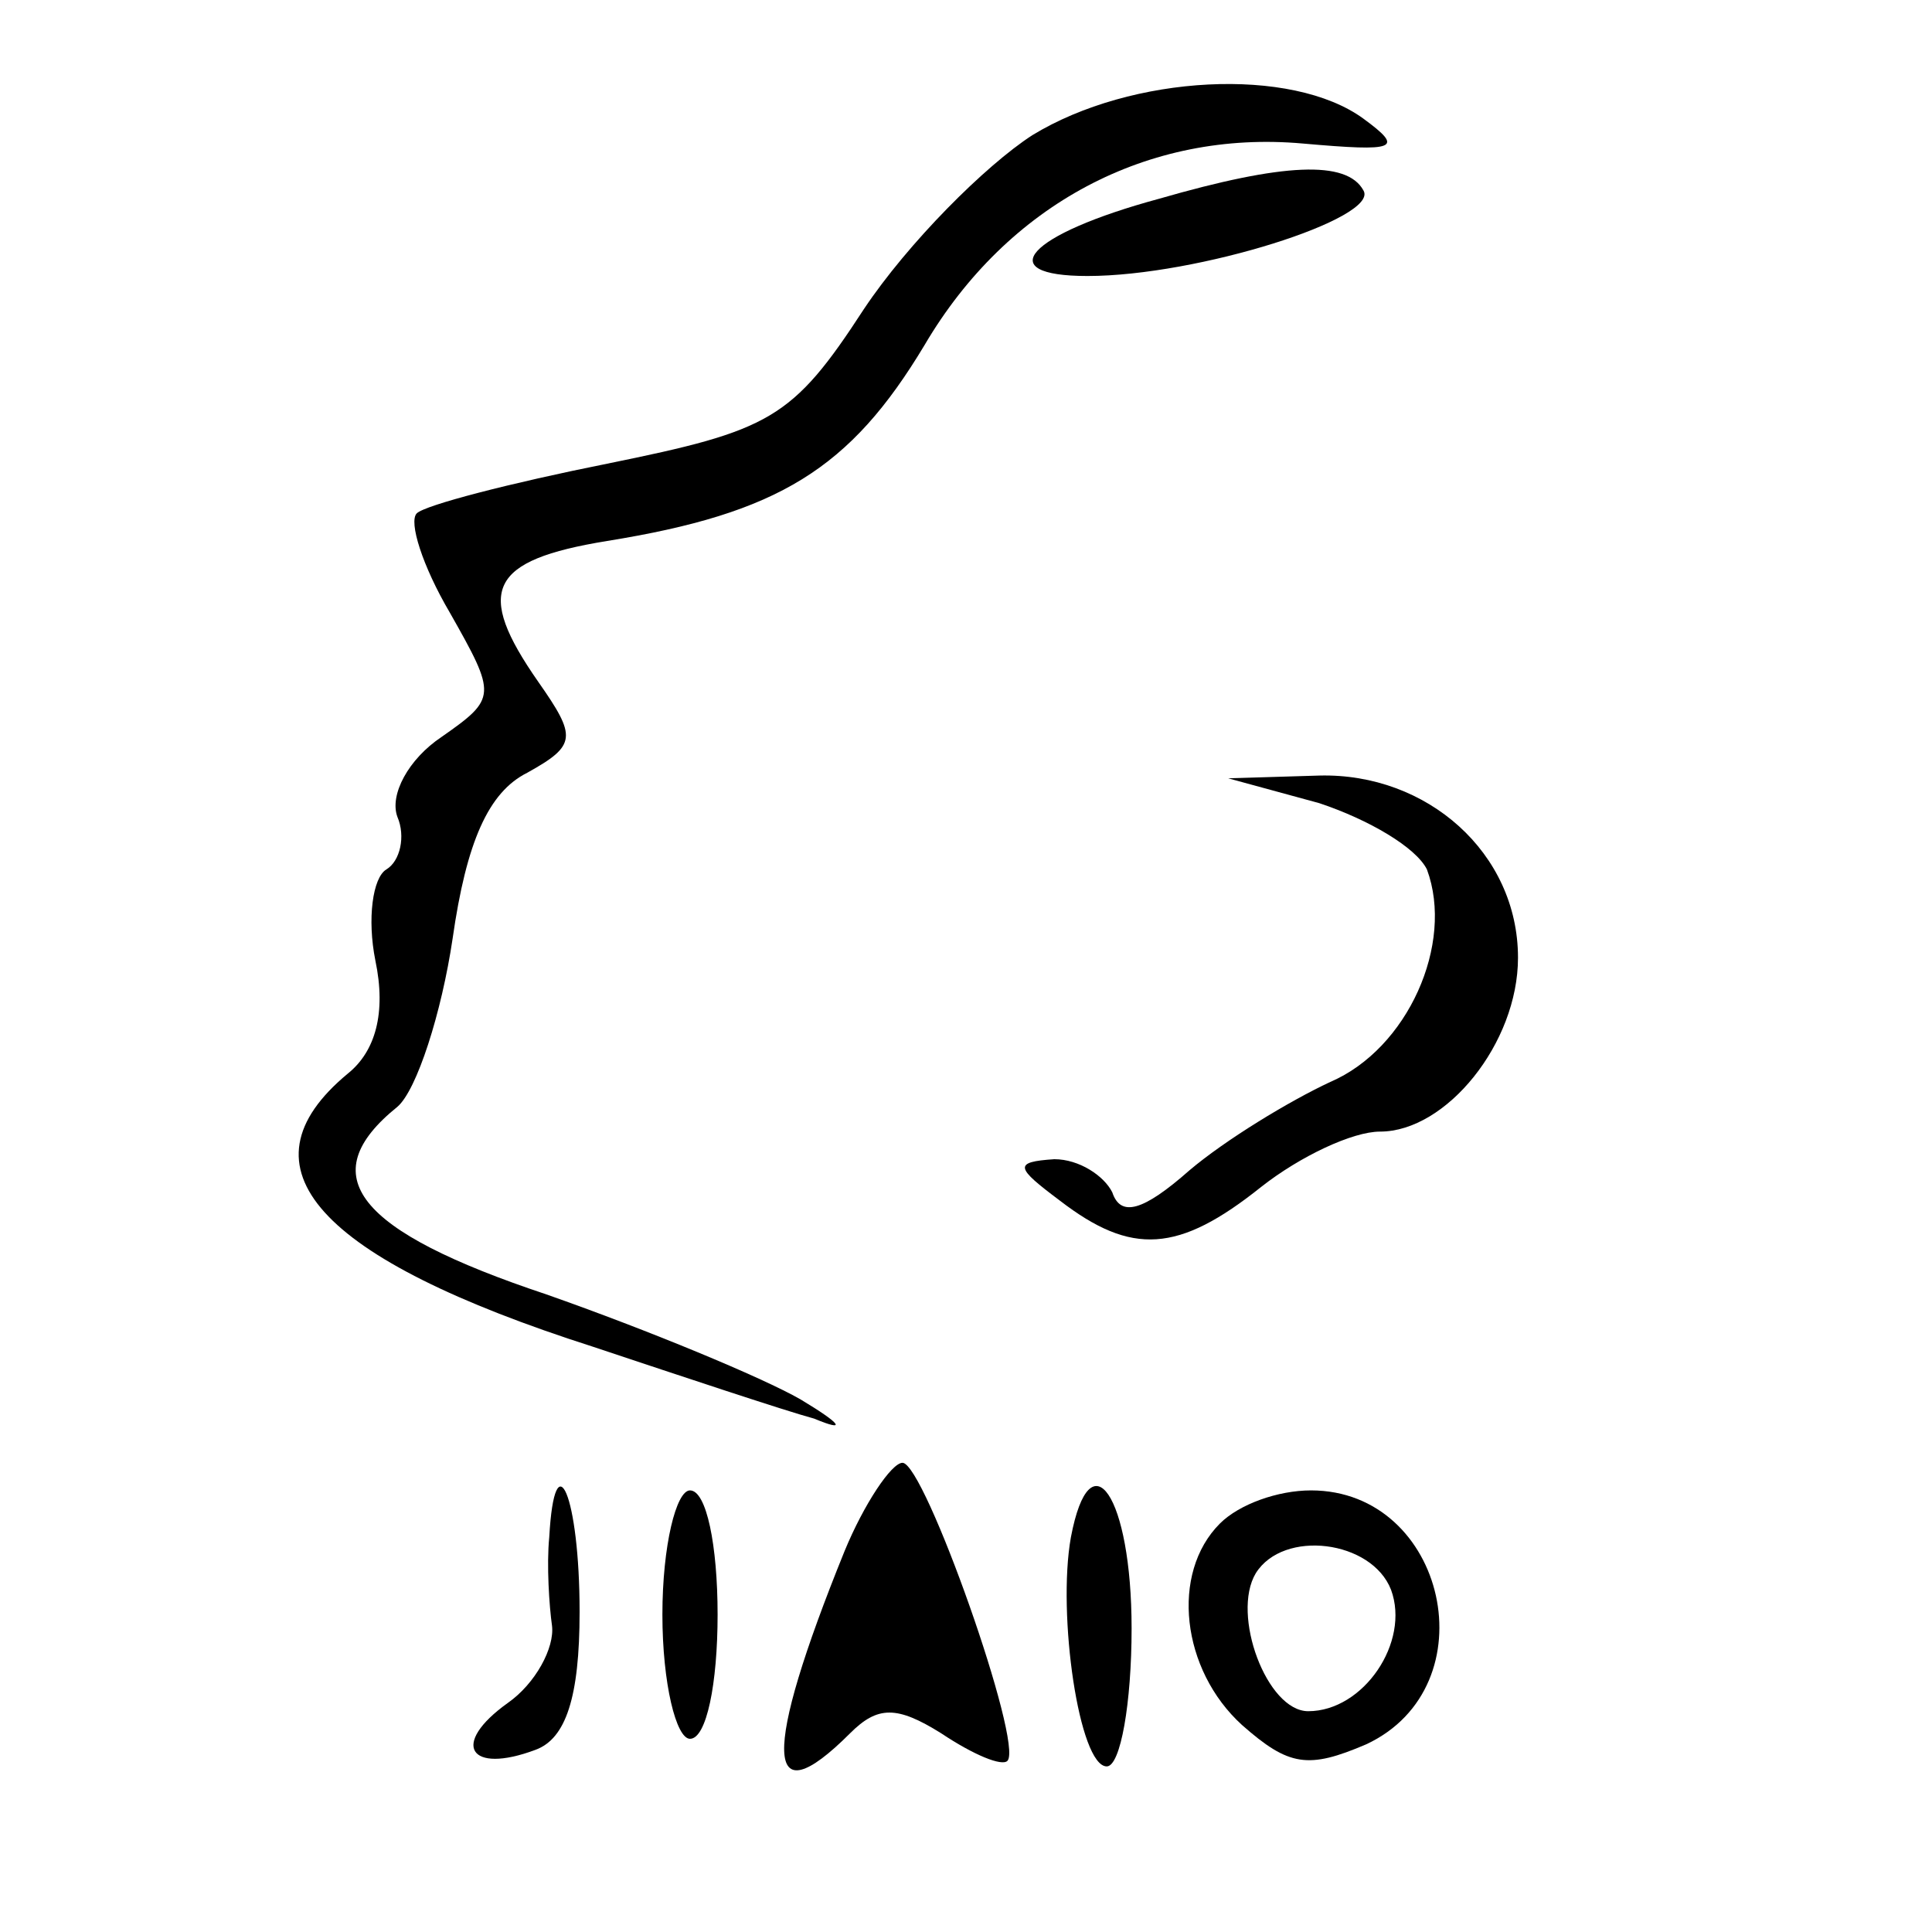
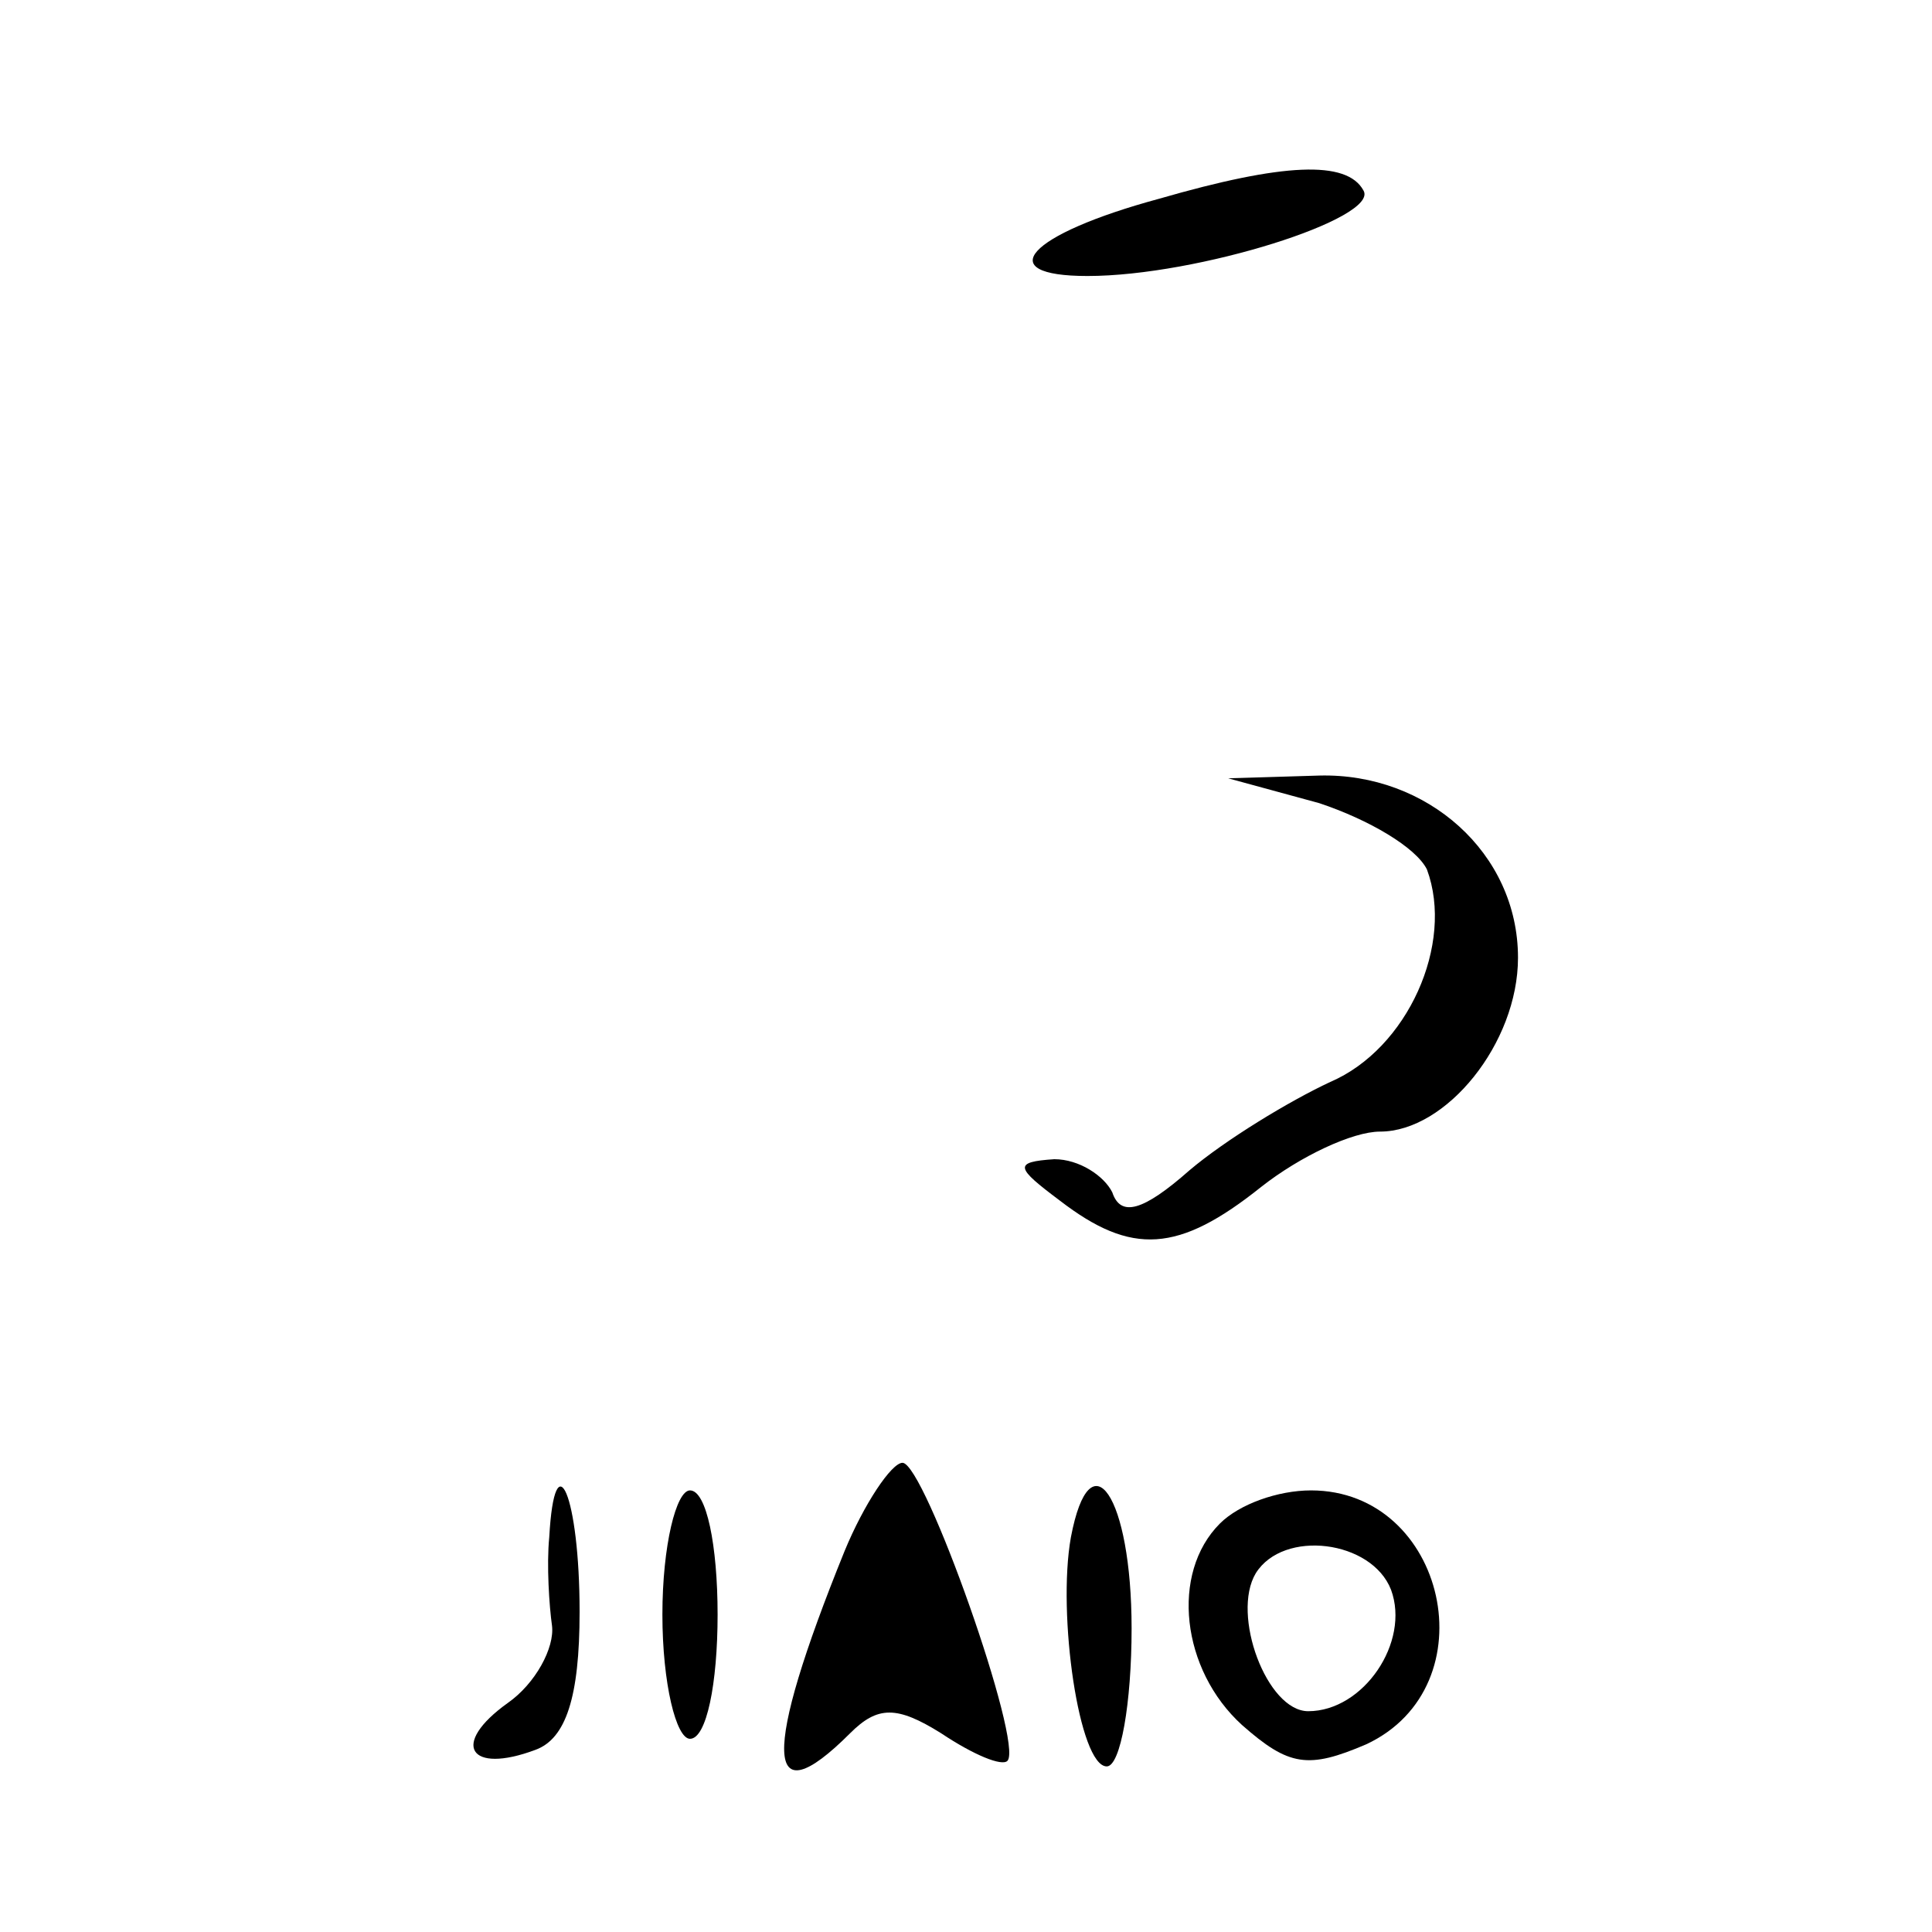
<svg xmlns="http://www.w3.org/2000/svg" version="1.0" width="70pt" height="70pt" viewBox="0 0 70 70" preserveAspectRatio="xMidYMid meet">
  <g transform="translate(0,70) scale(0.1,-0.1)" fill="#000000" stroke="none">
-     <path d="M374 651 c-17 -11 -45 -39 -61 -63 -26 -40 -34 -44 -93 -56 -35 -7 -66 -15 -69 -18 -3 -3 2 -19 12 -36 17 -30 17 -31 -3 -45 -12 -8 -19 -21 -16 -29 3 -7 1 -16 -4 -19 -5 -3 -7 -18 -4 -33 4 -19 0 -33 -10 -41 -41 -34 -11 -67 89 -99 33 -11 69 -23 80 -26 12 -5 10 -2 -5 7 -14 8 -55 25 -92 38 -69 23 -85 43 -54 68 7 6 16 34 20 61 5 35 13 53 27 60 18 10 18 13 4 33 -23 33 -18 44 25 51 62 10 88 26 115 71 30 51 81 78 137 73 34 -3 37 -2 22 9 -26 19 -84 16 -120 -6z" />
    <path d="M420 628 c-48 -13 -61 -28 -26 -28 40 0 106 21 100 31 -6 11 -29 10 -74 -3z" />
    <path d="M478 409 c18 -6 35 -16 39 -24 10 -27 -7 -65 -35 -77 -15 -7 -38 -21 -51 -32 -17 -15 -25 -17 -28 -8 -3 6 -12 12 -21 12 -15 -1 -14 -3 2 -15 26 -20 43 -19 73 5 14 11 33 20 43 20 24 0 50 32 50 63 0 38 -33 67 -72 66 l-33 -1 33 -9z" />
    <path d="M306 138 c-30 -74 -29 -97 2 -66 10 10 17 10 33 0 12 -8 22 -12 24 -10 6 6 -30 108 -38 108 -4 0 -14 -15 -21 -32z" />
    <path d="M199 143 c-1 -10 0 -25 1 -32 1 -8 -6 -21 -16 -28 -21 -15 -14 -26 10 -17 11 4 16 19 16 50 0 42 -9 63 -11 27z" />
    <path d="M240 115 c0 -25 5 -45 10 -45 6 0 10 20 10 45 0 25 -4 45 -10 45 -5 0 -10 -20 -10 -45z" />
    <path d="M388 143 c-5 -28 3 -83 13 -83 5 0 9 23 9 50 0 48 -15 70 -22 33z" />
    <path d="M442 148 c-18 -18 -14 -53 8 -73 17 -15 24 -16 45 -7 45 21 29 92 -20 92 -12 0 -26 -5 -33 -12z m62 -24 c7 -19 -10 -44 -30 -44 -15 0 -28 35 -19 50 10 16 42 12 49 -6z" />
  </g>
</svg>